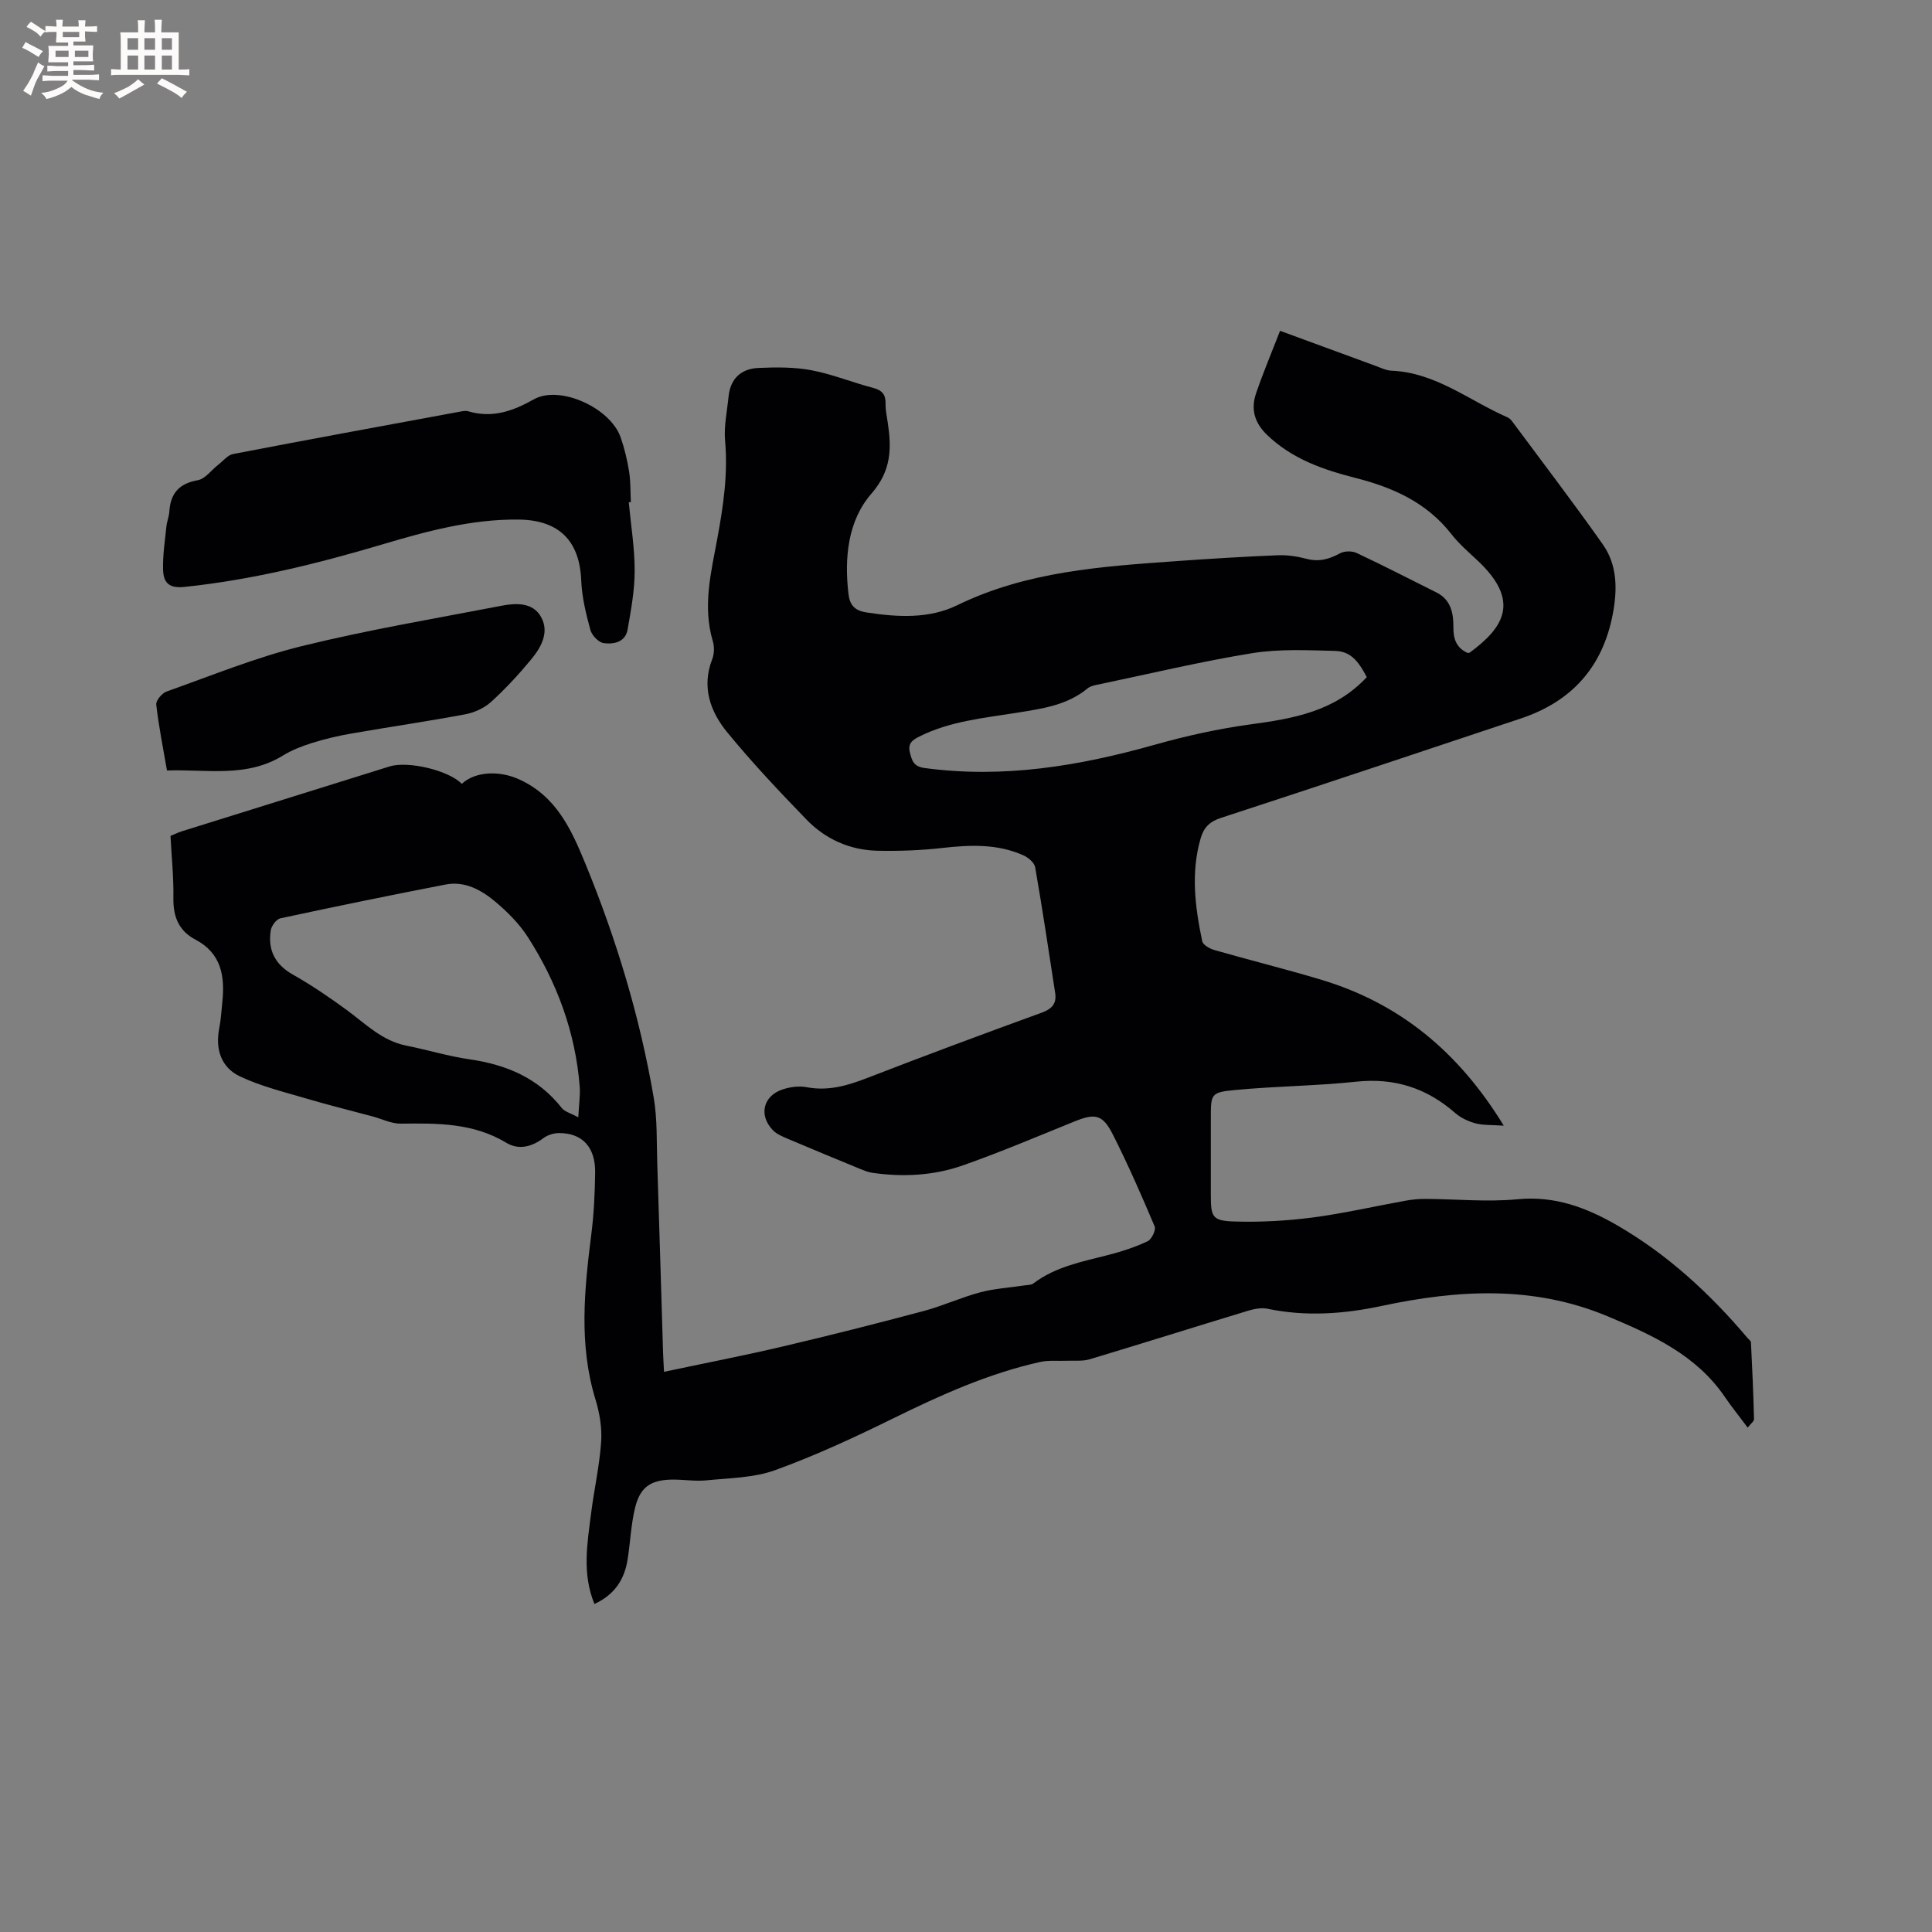
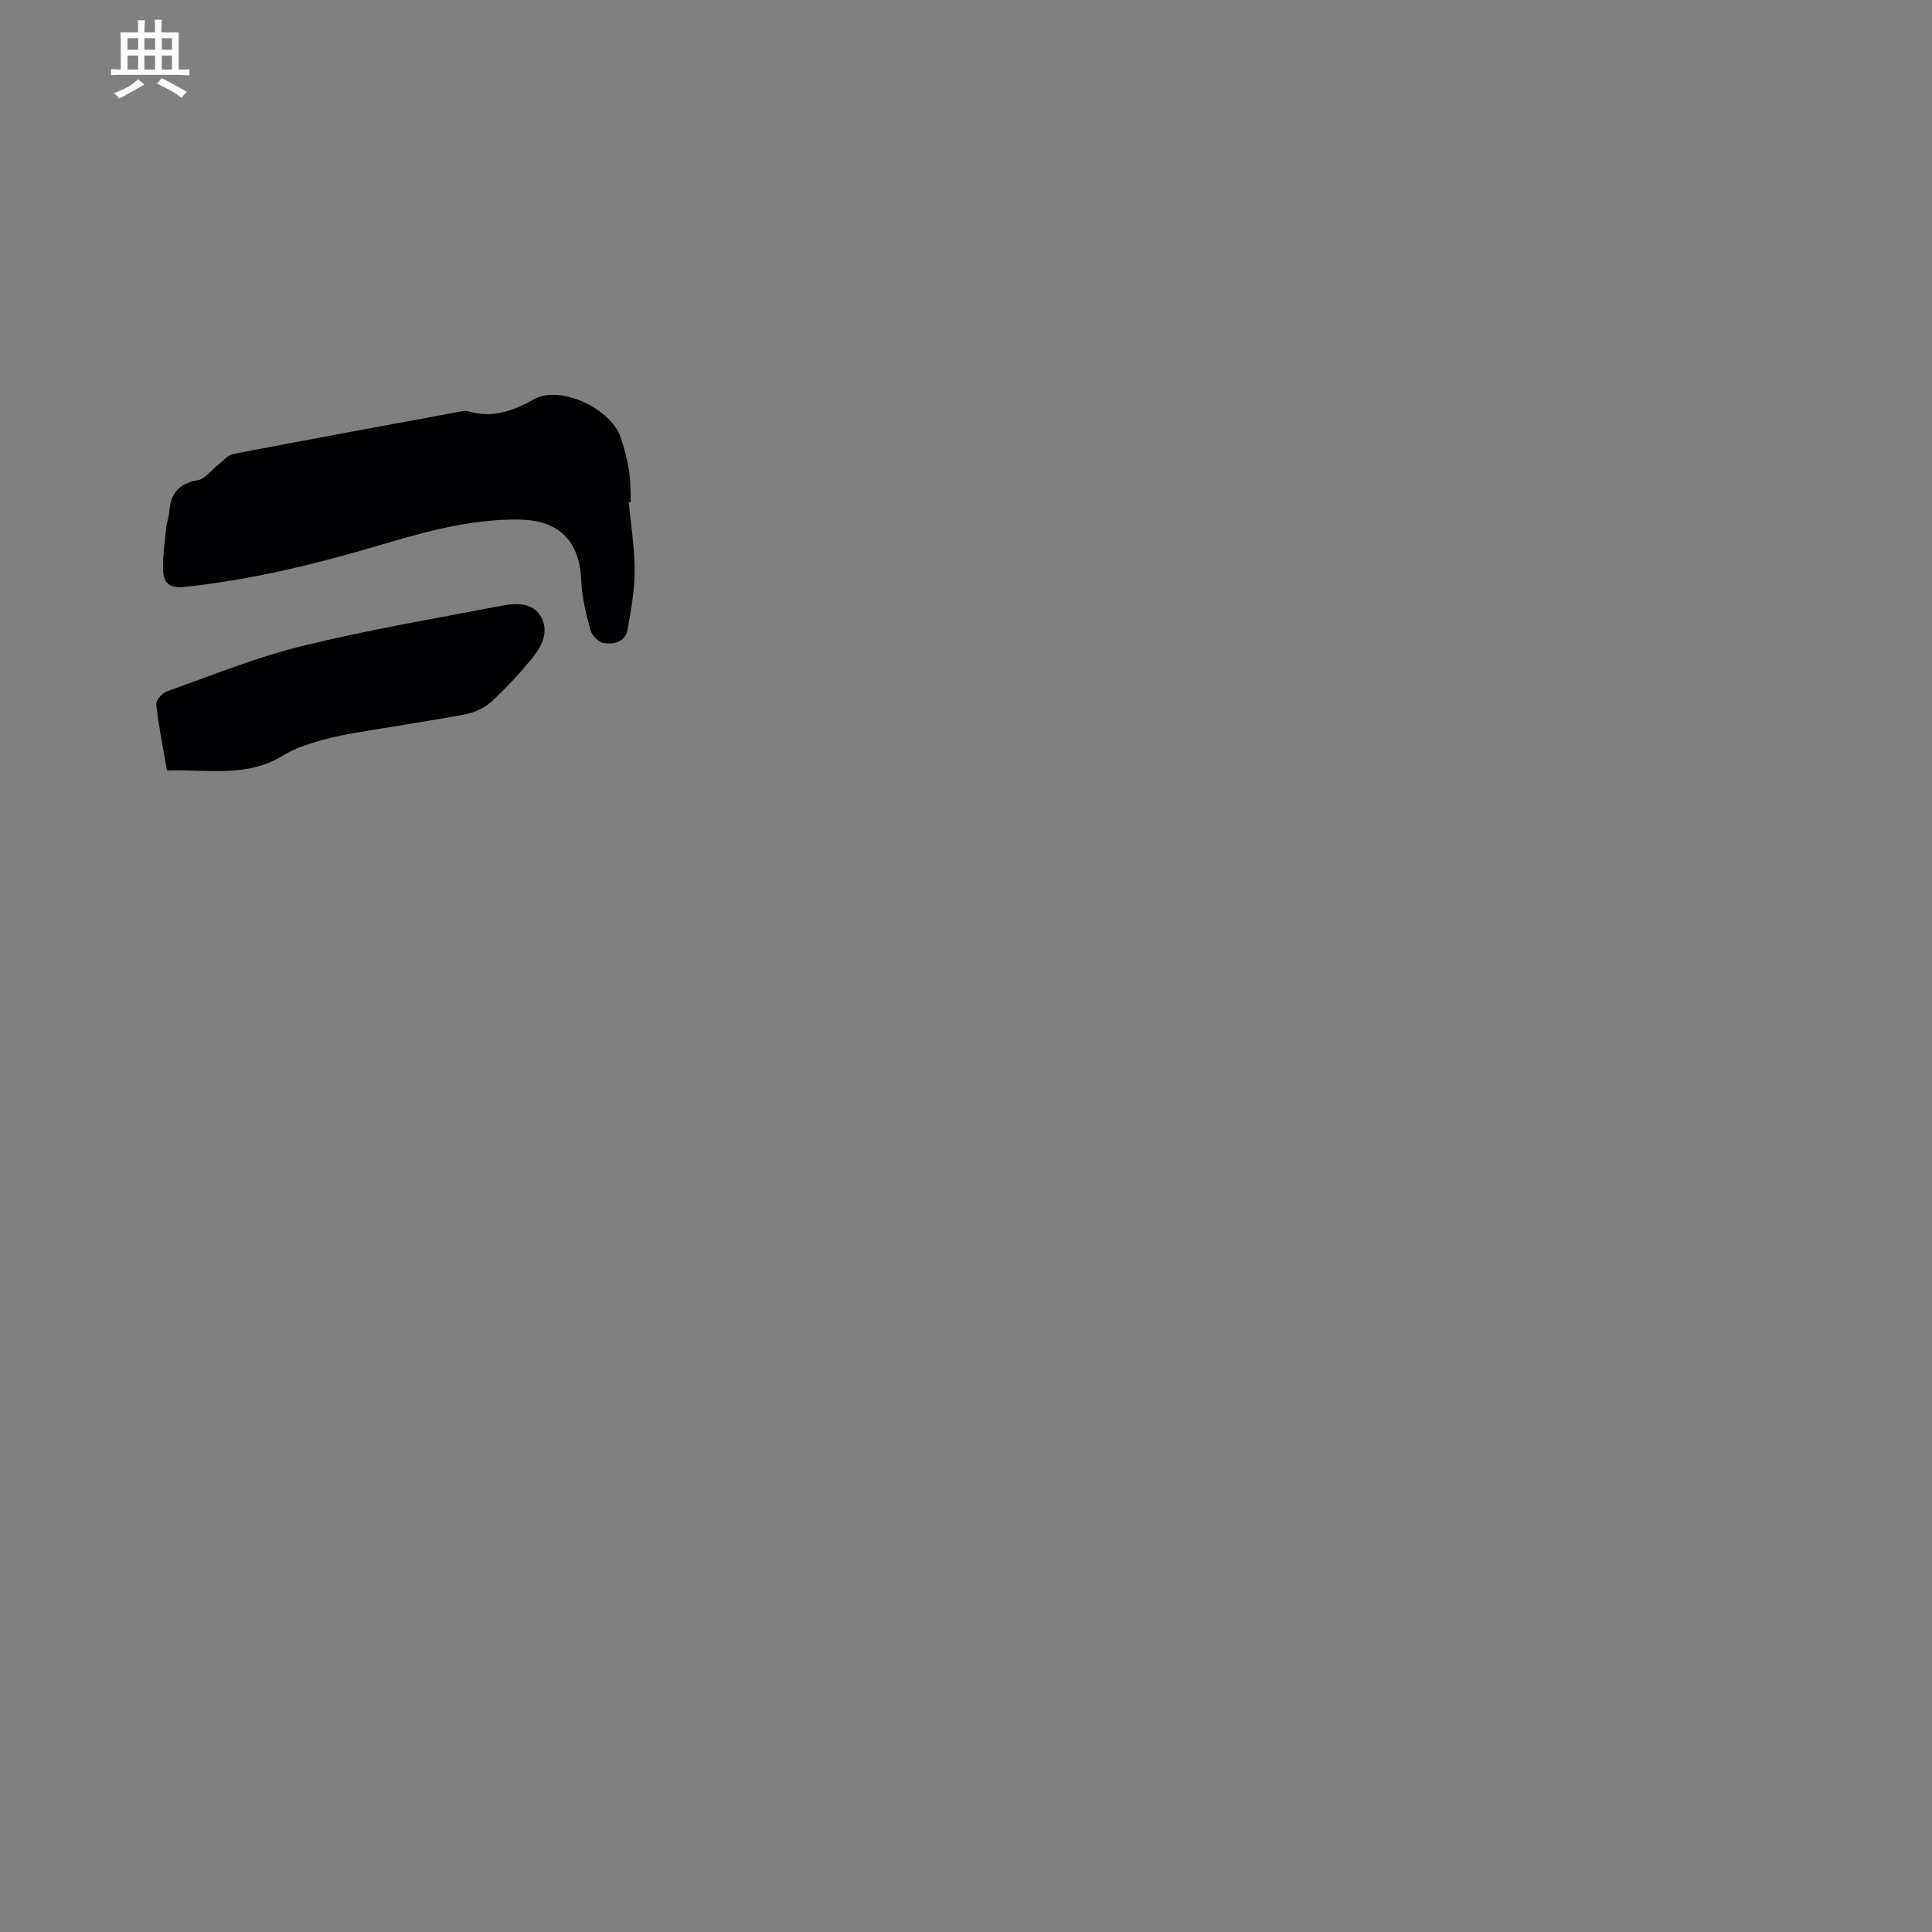
<svg xmlns="http://www.w3.org/2000/svg" enable-background="new 0 0 400 400" viewBox="0 0 400 400">
  <rect x="0" y="0" width="400" height="400" fill="#808080" stroke="none" />
  <g fill="#010103">
-     <path d="m123.07 332.09c-2.6-6.36-1.47-12.59-.69-18.77.62-4.94 1.74-9.83 2.08-14.79.2-2.88-.31-5.96-1.16-8.74-3.5-11.38-2.32-22.8-.87-34.29.53-4.2.73-8.45.79-12.69.08-5.32-2.68-8.25-7.52-8.22-1.06.01-2.3.39-3.15 1.02-2.44 1.83-5.14 2.55-7.72.99-6.82-4.12-14.26-4.06-21.81-3.96-1.97.03-3.95-.98-5.93-1.51-4.46-1.2-8.95-2.3-13.38-3.61-4.73-1.4-9.6-2.57-14.02-4.66-3.91-1.84-5.16-5.65-4.29-10.02.35-1.76.44-3.57.63-5.36.56-5.35-.2-10.12-5.56-12.94-3.46-1.82-4.63-4.74-4.57-8.59.07-4.22-.37-8.46-.6-12.88.78-.32 1.51-.69 2.29-.94 14.35-4.49 28.69-8.97 43.05-13.44 3.9-1.22 12.38.86 14.96 3.6 2.93-2.7 7.94-2.67 11.66-1.03 7.89 3.47 11.02 10.45 13.97 17.63 6.41 15.63 11.27 31.73 14.12 48.39.76 4.46.58 9.09.73 13.64.43 13.03.8 26.07 1.2 39.11.04 1.15.11 2.29.2 3.99 8.38-1.78 16.46-3.34 24.47-5.22 9.79-2.3 19.55-4.77 29.26-7.36 3.98-1.06 7.76-2.82 11.74-3.88 2.99-.8 6.15-.97 9.23-1.44.6-.09 1.33-.06 1.77-.4 4.64-3.51 10.19-4.52 15.62-5.92 2.75-.71 5.49-1.61 8.05-2.82.82-.39 1.75-2.33 1.44-3.06-2.71-6.41-5.51-12.81-8.65-19.02-2.13-4.21-3.69-4.44-7.99-2.7-7.65 3.1-15.25 6.33-23.03 9.07-6.06 2.13-12.44 2.47-18.83 1.54-.82-.12-1.62-.45-2.39-.76-5.07-2.09-10.15-4.18-15.2-6.33-1.05-.45-2.21-.94-2.97-1.74-2.95-3.08-2.02-7.07 2.01-8.42 1.55-.52 3.4-.77 4.98-.47 4.49.86 8.5-.33 12.62-1.93 11.94-4.63 23.95-9.09 35.99-13.47 2.15-.78 3.21-1.86 2.86-4.12-1.34-8.68-2.63-17.37-4.14-26.02-.17-.95-1.44-2.02-2.45-2.47-5.42-2.42-11.09-2.16-16.85-1.51-4.39.49-8.85.66-13.27.57-5.74-.11-10.82-2.37-14.78-6.46-5.66-5.85-11.26-11.78-16.41-18.07-3.5-4.28-5.34-9.36-3.11-15.11.43-1.11.48-2.6.13-3.75-2.16-7.25-.35-14.29.95-21.34 1.23-6.68 2.21-13.32 1.59-20.17-.27-3 .42-6.09.72-9.14.37-3.73 2.63-5.77 6.19-5.92 3.65-.16 7.39-.2 10.95.47 4.34.82 8.51 2.54 12.81 3.66 1.9.5 2.6 1.43 2.56 3.32-.03 1.26.25 2.53.44 3.79.8 5.35.82 9.96-3.36 14.77-4.9 5.63-5.64 13.28-4.76 20.82.28 2.34 1.37 3.43 3.73 3.79 6.39.99 12.93 1.35 18.75-1.48 14.43-7.04 29.94-8.04 45.48-9.15 6.96-.5 13.93-.92 20.9-1.21 1.98-.08 4.05.23 5.98.74 2.57.68 4.7.07 6.94-1.15.91-.49 2.48-.51 3.43-.06 5.56 2.61 11.02 5.43 16.52 8.17 3.05 1.52 3.53 4.36 3.51 7.25-.02 2.51.71 4.3 2.99 5.29.21-.05.33-.04.41-.1 7.16-5.26 10.5-10.74 1.55-19.1-1.86-1.74-3.82-3.43-5.37-5.42-5.1-6.54-12.1-9.66-19.85-11.63-6.71-1.71-13.15-3.93-18.33-8.93-2.64-2.54-3.36-5.38-2.24-8.63 1.47-4.29 3.24-8.48 4.95-12.9 6.7 2.46 13.23 4.87 19.78 7.26 1.09.4 2.2.96 3.32 1 9.13.38 16.06 6.19 23.94 9.63.37.16.73.47.97.8 6.3 8.49 12.73 16.9 18.82 25.54 3.03 4.3 3.02 9.38 2.06 14.42-2.09 10.97-8.51 18.11-19.06 21.62-20.69 6.88-41.35 13.83-62.08 20.58-2.36.77-3.53 2-4.17 4.17-2.1 7.16-1.17 14.29.31 21.37.16.76 1.56 1.54 2.53 1.82 7.33 2.1 14.73 3.93 22.03 6.12 16.26 4.87 28.49 14.89 37.87 30.24-2.53-.18-4.25-.06-5.83-.48-1.49-.4-3.05-1.12-4.21-2.13-5.91-5.18-12.58-7.34-20.5-6.5-8.31.88-16.7.93-25.03 1.72-5.11.48-5.08.79-5.08 5.91v15.91c0 4.49.33 5.27 4.88 5.41 5.37.16 10.8-.13 16.12-.82 6.5-.85 12.92-2.34 19.38-3.5 1.34-.24 2.72-.37 4.08-.36 6.36.03 12.76.68 19.05.07 7.65-.74 14.16 1.69 20.48 5.32 10.51 6.05 19.28 14.14 27.08 23.35.27.32.74.65.76.99.26 5.28.5 10.56.63 15.85.01.48-.71.99-1.31 1.77-1.76-2.35-3.34-4.31-4.75-6.38-5.94-8.68-14.94-12.76-24.21-16.65-15.39-6.45-31-5.53-46.81-2.16-7.83 1.67-15.72 2.24-23.67.58-1.26-.26-2.74.04-4.02.42-10.94 3.32-21.85 6.76-32.79 10.05-1.44.43-3.07.23-4.61.3-1.88.08-3.82-.15-5.62.25-10.72 2.38-20.63 6.86-30.45 11.69-7.97 3.92-16.07 7.68-24.4 10.7-4.43 1.61-9.47 1.64-14.26 2.12-2.4.24-4.86-.21-7.29-.15-4.28.1-6.43 1.57-7.47 5.81-.85 3.47-.98 7.11-1.54 10.66-.64 4.14-2.63 7.31-6.88 9.28zm-3.34-100.76c.14-2.84.43-4.64.29-6.4-.89-11.21-4.69-21.48-10.71-30.88-1.79-2.8-4.27-5.28-6.84-7.43-2.85-2.38-6.27-4.25-10.2-3.49-11.43 2.21-22.84 4.55-34.22 7-.83.18-1.84 1.54-1.99 2.48-.64 4.07.85 7.07 4.61 9.19 3.85 2.17 7.52 4.68 11.09 7.29 3.91 2.86 7.34 6.41 12.38 7.4 4.36.86 8.63 2.19 13.02 2.82 7.64 1.1 14.25 3.85 19.15 10.09.58.76 1.78 1.04 3.42 1.93zm163.25-91.14c-1.92-3.66-3.54-5.35-6.64-5.43-5.69-.14-11.49-.43-17.07.47-10.55 1.71-20.97 4.2-31.44 6.4-.92.19-1.99.34-2.67.9-4.23 3.5-9.4 4.19-14.51 5.02-6.89 1.11-13.89 1.73-20.29 4.93-1.5.75-2.44 1.45-1.97 3.33.43 1.71.76 2.89 3.04 3.2 16.31 2.21 32.04-.42 47.68-4.83 6.49-1.83 13.15-3.3 19.83-4.21 8.87-1.2 17.42-2.68 24.04-9.78z" />
    <path d="m130.18 103.99c.44 4.74 1.23 9.48 1.22 14.22 0 4.04-.76 8.11-1.46 12.12-.46 2.65-2.88 3.1-4.95 2.82-1.06-.14-2.46-1.61-2.76-2.74-.91-3.33-1.75-6.77-1.89-10.2-.33-8.25-4.6-12.54-12.95-12.64-9.79-.11-19.07 2.42-28.32 5.17-13.42 3.98-26.96 7.33-40.94 8.78-3.43.35-4.31-1.15-4.37-3.67-.07-2.94.39-5.89.69-8.83.11-1.05.54-2.07.61-3.11.24-3.77 2.01-5.8 5.89-6.49 1.55-.28 2.82-2.1 4.23-3.2 1.01-.78 1.95-2 3.08-2.22 15.49-2.98 31.02-5.83 46.53-8.69.72-.13 1.53-.35 2.19-.15 4.95 1.46 9.19-.03 13.54-2.48 5.36-3.02 15.85 1.74 17.98 7.88.79 2.29 1.37 4.68 1.75 7.07.33 2.08.26 4.22.36 6.34-.14 0-.29.01-.43.02z" />
    <path d="m34.57 159.52c-.81-4.7-1.71-9.15-2.22-13.64-.1-.84 1.19-2.37 2.15-2.71 9.26-3.29 18.43-7.04 27.94-9.39 13.65-3.36 27.55-5.7 41.36-8.36 3.06-.59 6.56-.75 8.26 2.39 1.71 3.15-.05 6.26-2.11 8.74-2.56 3.1-5.31 6.08-8.29 8.78-1.41 1.28-3.45 2.2-5.34 2.56-7.79 1.46-15.65 2.6-23.46 3.96-2.77.48-5.53 1.12-8.21 1.96-2.11.66-4.24 1.48-6.11 2.64-7.53 4.62-15.75 2.79-23.97 3.07z" />
  </g>
-   <path d="m6.8 9.5c.6.3 1.3.7 2.1 1.1-.4.4-.7.8-.9 1.2-.7-.4-1.3-.8-1.8-1.1s-1.1-.6-1.6-.8c.2-.4.5-.8.7-1.2.4.2.8.5 1.5.8zm.9 6.9c-.3.6-.5 1.1-.7 1.7s-.4 1.1-.6 1.7c-.6-.4-1.1-.7-1.6-1 .7-1 1.2-1.8 1.5-2.4.3-.5.6-1.1.8-1.7.3-.6.5-1.2.8-1.8.3.3.8.6 1.3.8-.7 1.3-1.2 2.2-1.5 2.7zm.1-11c.4.3 1 .7 1.7 1.1-.5.2-.8.6-1.1 1.1-.5-.6-1-1-1.4-1.2s-.9-.6-1.5-.8c.2-.4.5-.7.9-1.1.5.3.9.6 1.4.9zm10.5 13.1c1 .4 2 .6 3.1.7-.4.4-.7.8-.8 1.3-.9-.2-1.9-.6-3-.9-1-.4-2-.9-2.8-1.6-.5.4-1.1.9-1.9 1.3s-1.9.9-3.3 1.2c-.1-.3-.5-.8-1.1-1.3 1 0 2.1-.3 3.2-.8 1.2-.5 1.9-1 2.3-1.7h-3.2c-.4 0-1 0-2 .1v-1.2c1 0 1.7.1 2 .1h3.3v-1h-2.3c-.2 0-.9 0-2 .1v-1.2c1.2 0 1.9.1 2 .1h2.3v-.8h-4.1c0-.7.1-1.2.1-1.6 0-.5 0-1.1-.1-1.8h4.1v-.7h-2.5c0-.6.1-1.1.1-1.6v-.6h-.5c-.4 0-1 0-1.8.1v-1.3c1.2 0 1.9.1 2.1.1h.2c0-.3 0-.8-.1-1.4h1.4c0 .6-.1 1-.1 1.4h3.4c0-.4 0-.8-.1-1.3h1.5c0 .4-.1.9-.1 1.3.7 0 1.5 0 2.5-.1v1.2c-1 0-1.8-.1-2.5-.1v.6c0 .3 0 .8.1 1.5h-2.5v.8h4.1c0 .7-.1 1.3-.1 1.8s0 1 .1 1.5h-4.1v.8h1.4c.8 0 1.8 0 2.9-.1v1.2c-1 0-1.9-.1-2.8-.1h-1.5v1h3.2c.3 0 1 0 2.1-.1v1.2c-1.1 0-1.8-.1-2.1-.1h-3.4l-.1.1c1.4 1 2.4 1.5 3.4 1.9zm-4.1-6.7v-1.3h-2.7v1.3zm2.2-4.1v-1.1h-3.4v1.1zm1.9 4.1v-1.3h-2.8v1.3z" fill="#fcfbfa" />
  <path d="m37 6.7v2.3 5.4c1 0 1.8 0 2.2-.1v1.3c-.6 0-1.5-.1-2.5-.1h-11.9c-.7 0-1.3 0-1.8.1v-1.3c.5 0 1.1.1 2 .1v-5.2c0-1 0-1.8-.1-2.5h3.7c0-1.3 0-2.1-.1-2.5h1.5c0 .4-.1 1.3-.1 2.5h2.2c0-1.2 0-2.1-.1-2.6h1.5c0 .4-.1 1.3-.1 2.6zm-12.3 13.7c-.3-.4-.7-.8-1.1-1.1 1.1-.4 2.1-.9 2.9-1.3.8-.5 1.5-1 2.1-1.6.4.4.9.8 1.3 1.1-2.5 1.4-4.2 2.4-5.2 2.9zm3.9-10.1v-2.4h-2.2v2.4zm0 4.1v-2.9h-2.2v2.9zm3.5-4.1v-2.4h-2.2v2.4zm0 4.1v-2.9h-2.2v2.9zm.4 2.9 1-1.1c.6.3 1.4.7 2.5 1.3s2 1.1 2.7 1.5c-.4.4-.8.8-1.1 1.3-.8-.8-2.5-1.7-5.1-3zm3.1-7v-2.4h-2.1v2.4zm0 4.1v-2.9h-2.1v2.9z" fill="#fcfbfa" />
</svg>